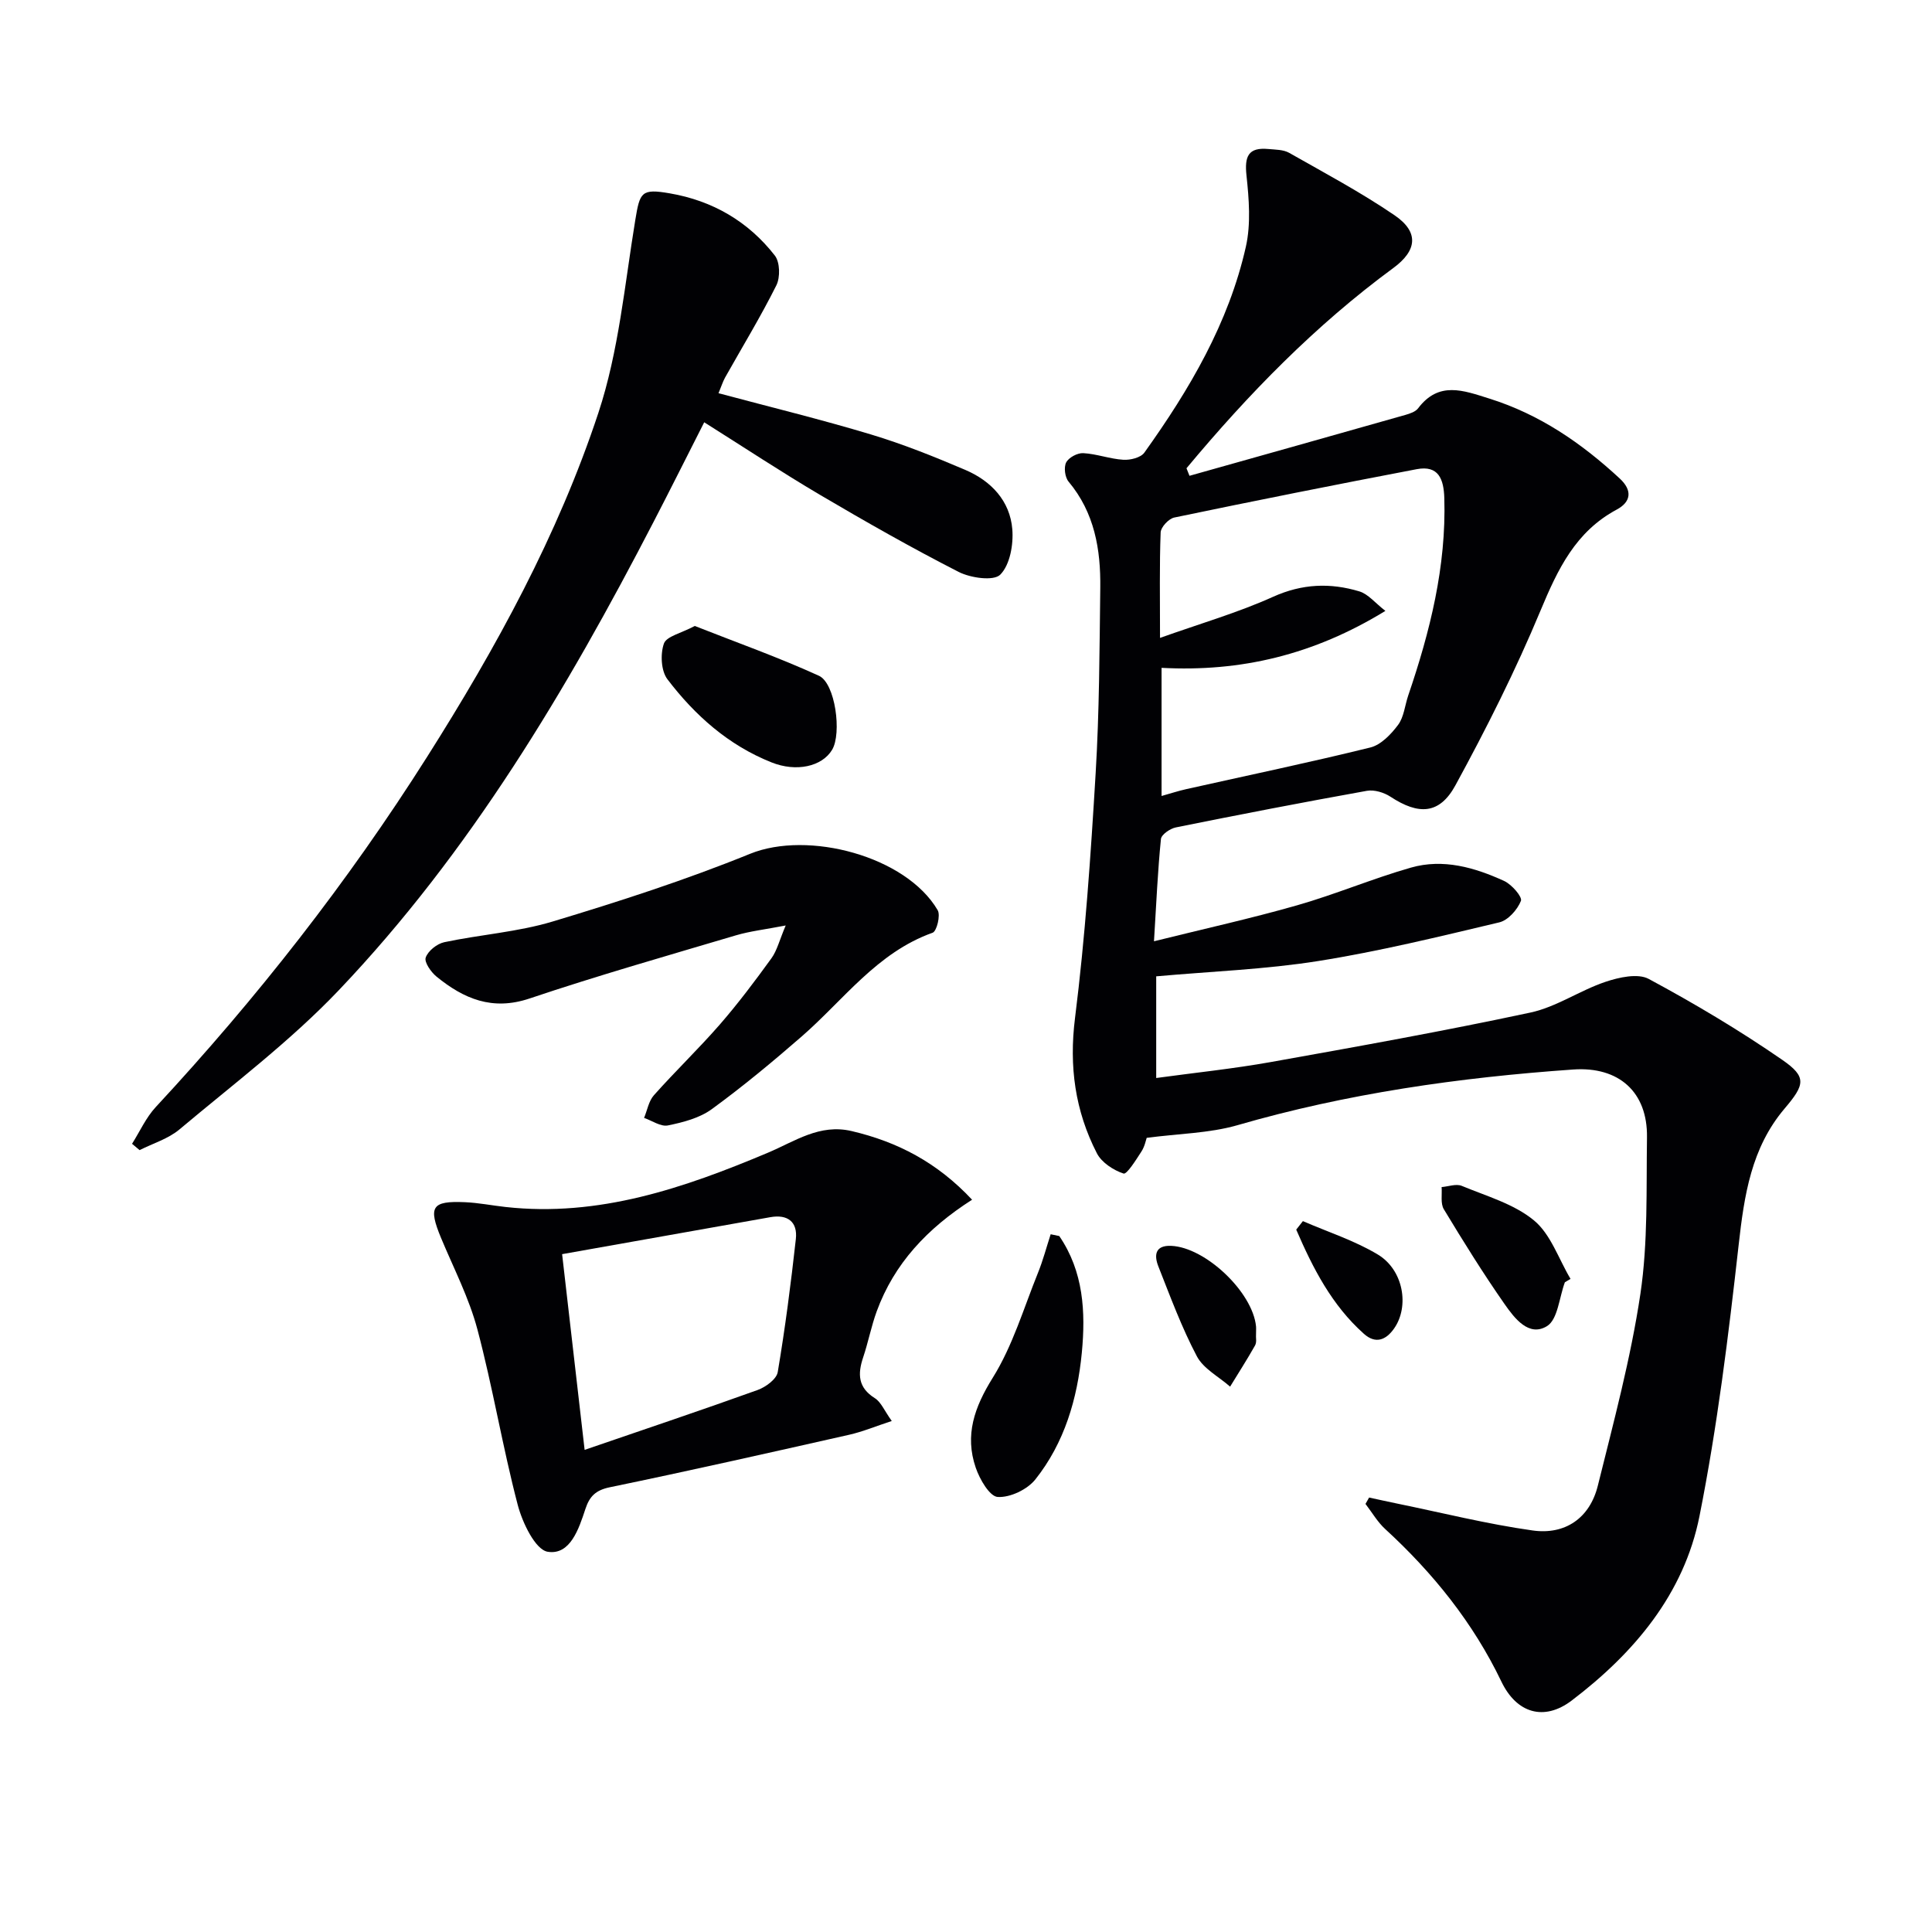
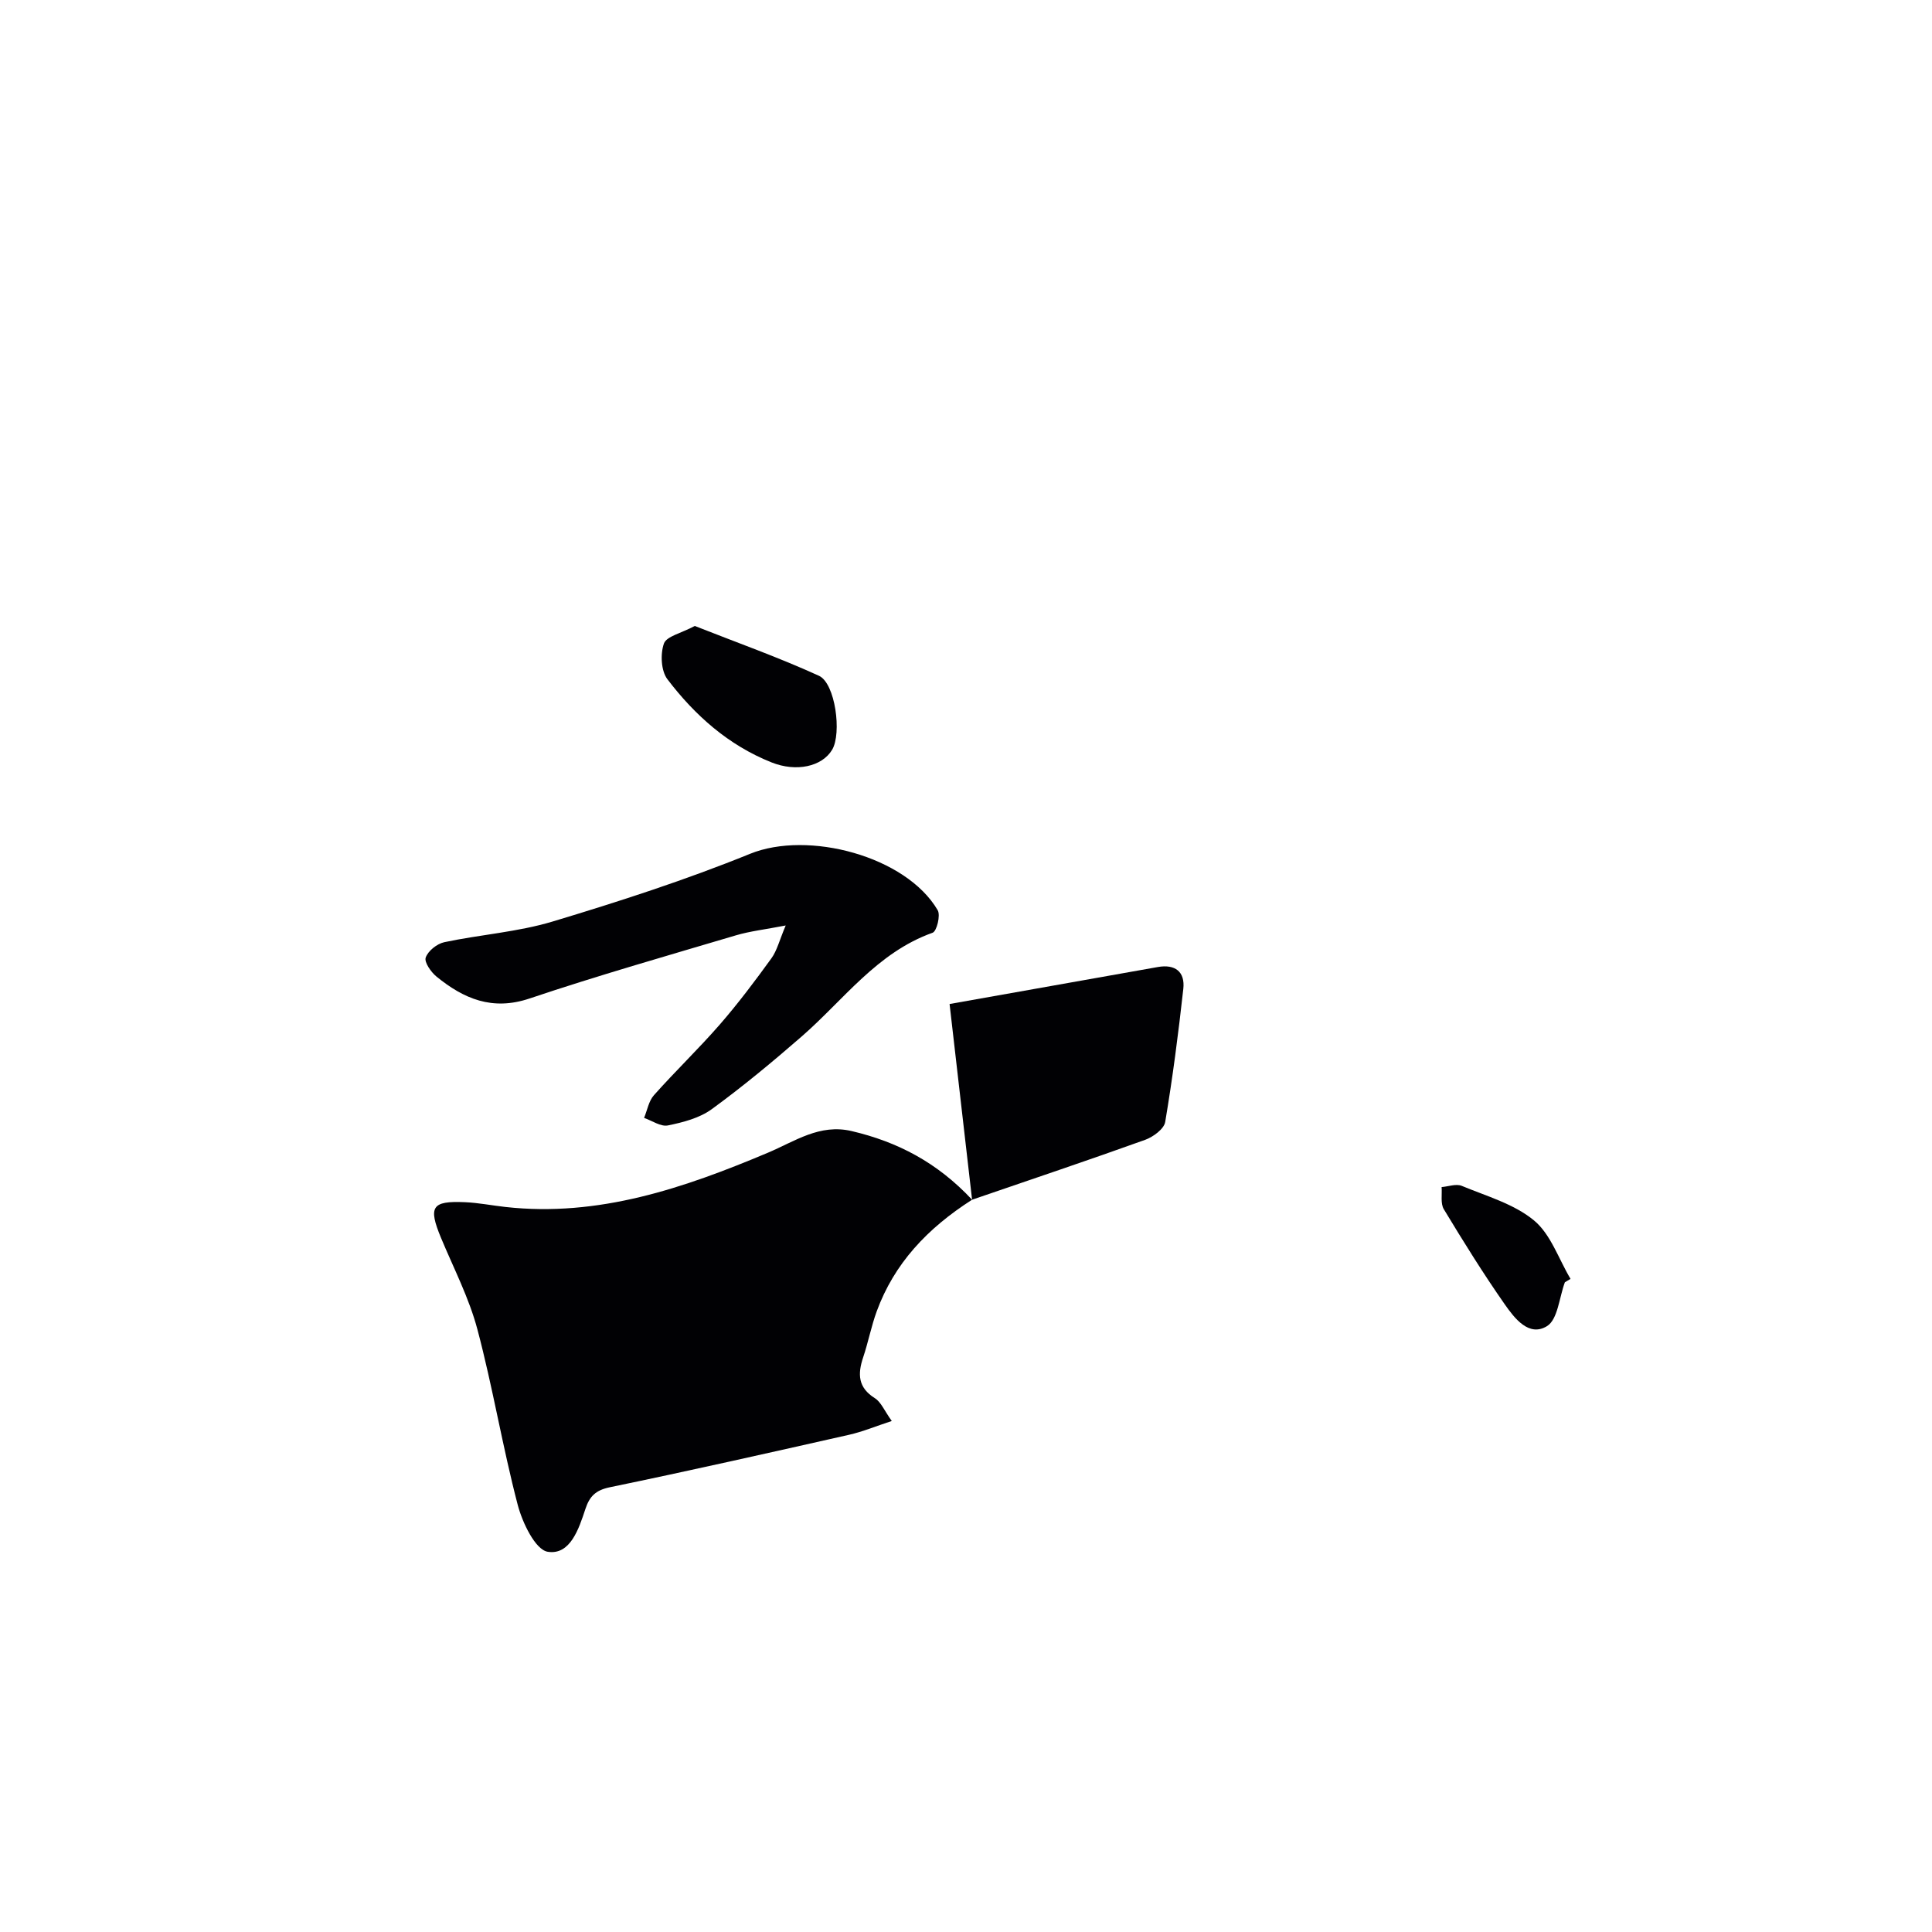
<svg xmlns="http://www.w3.org/2000/svg" enable-background="new 0 0 400 400" viewBox="0 0 400 400">
  <g fill="#010104">
-     <path d="m237.41 235.58c-.15.42-.4 1.77-1.09 2.83-1.11 1.72-3.02 4.78-3.7 4.56-2.11-.69-4.55-2.29-5.53-4.21-4.5-8.77-5.78-17.95-4.52-27.98 2.11-16.8 3.26-33.74 4.27-50.65.77-12.78.8-25.61.96-38.42.1-7.95-1.18-15.56-6.56-21.99-.76-.9-1.02-2.97-.5-3.98.53-1.02 2.34-1.99 3.54-1.92 2.78.15 5.51 1.2 8.3 1.37 1.45.09 3.6-.44 4.34-1.47 9.34-13.06 17.47-26.83 21.03-42.67 1.05-4.7.64-9.86.12-14.73-.42-3.92.35-5.86 4.51-5.47 1.47.14 3.13.11 4.34.8 7.35 4.17 14.84 8.17 21.81 12.92 5.13 3.5 4.64 7.32-.26 10.92-16.17 11.88-30.04 26.12-42.82 41.46.21.52.41 1.04.62 1.56 14.9-4.19 29.81-8.38 44.71-12.61.94-.27 2.08-.65 2.62-1.36 4.29-5.69 9.37-3.71 14.75-2.02 10.43 3.27 19.1 9.23 27 16.55 2.73 2.53 2.27 4.88-.62 6.43-8.55 4.58-12.22 12.38-15.78 20.91-5.15 12.37-11.2 24.41-17.62 36.18-3.31 6.07-7.65 6.17-13.45 2.36-1.34-.88-3.36-1.49-4.88-1.22-13.21 2.37-26.4 4.92-39.56 7.58-1.19.24-2.99 1.48-3.08 2.4-.66 6.57-.95 13.17-1.44 21.17 10.51-2.61 20.16-4.74 29.64-7.45 7.95-2.27 15.61-5.53 23.56-7.8 6.68-1.91 13.2-.03 19.31 2.77 1.56.72 3.79 3.29 3.46 4.12-.73 1.83-2.66 4.02-4.49 4.45-12.43 2.95-24.87 6-37.47 8-10.93 1.74-22.08 2.14-33.55 3.17v21.05c8.03-1.1 15.92-1.91 23.7-3.3 17.96-3.21 35.93-6.43 53.77-10.25 5.38-1.15 10.24-4.58 15.54-6.36 2.8-.94 6.71-1.82 8.97-.6 9.48 5.1 18.79 10.64 27.65 16.76 5.13 3.54 4.65 5.15.47 10.08-6.9 8.13-8.36 17.96-9.51 28.22-2.11 18.79-4.42 37.63-8.11 56.16-3.21 16.13-13.54 28.36-26.46 38.18-5.75 4.36-11.43 2.59-14.55-3.92-5.85-12.19-14.14-22.48-24.05-31.58-1.61-1.47-2.74-3.46-4.09-5.21.25-.44.5-.88.75-1.32 1.91.41 3.81.84 5.72 1.23 9.38 1.92 18.69 4.26 28.15 5.59 6.71.94 11.81-2.55 13.48-9.26 3.27-13.18 6.82-26.36 8.82-39.75 1.58-10.63 1.2-21.58 1.36-32.39.14-9.41-5.86-14.7-15.27-14.04-23.58 1.65-46.85 4.95-69.63 11.56-5.82 1.65-12.07 1.71-18.68 2.59zm3.08-70.78c1.96-.55 3.5-1.06 5.08-1.41 12.72-2.85 25.49-5.51 38.14-8.63 2.2-.54 4.29-2.73 5.74-4.67 1.22-1.63 1.41-4.03 2.1-6.07 4.52-13.26 7.9-26.71 7.48-40.89-.12-3.94-1.19-6.85-5.72-5.99-16.76 3.19-33.49 6.53-50.19 10.01-1.15.24-2.77 1.98-2.82 3.07-.26 6.79-.13 13.6-.13 21.85 8.34-2.97 16.11-5.22 23.41-8.51 6.03-2.72 11.85-2.93 17.86-1.12 1.83.55 3.27 2.4 5.39 4.04-14.92 9.14-30 12.66-46.34 11.79z" />
-     <path d="m148.76 81.41c10.8 2.89 21.27 5.44 31.56 8.54 6.65 2 13.14 4.61 19.54 7.34 5.33 2.28 9.25 6.39 9.73 12.3.25 3.15-.48 7.34-2.49 9.38-1.36 1.38-6.14.7-8.62-.56-9.75-4.98-19.29-10.41-28.73-15.97-7.98-4.71-15.72-9.83-23.95-15.01-3.59 7.06-6.98 13.86-10.48 20.61-18.02 34.82-38 68.41-65.17 96.97-10.03 10.54-21.81 19.42-32.99 28.82-2.32 1.95-5.48 2.89-8.26 4.29-.52-.44-1.04-.87-1.56-1.31 1.62-2.56 2.89-5.44 4.92-7.62 20.88-22.49 39.74-46.54 56.16-72.48 14.27-22.53 27.1-45.92 35.47-71.24 4.22-12.76 5.44-26.54 7.64-39.92.95-5.77 1.24-6.54 7.14-5.52 8.86 1.52 16.26 5.82 21.76 12.89 1.06 1.37 1.13 4.51.31 6.15-3.26 6.53-7.07 12.78-10.65 19.15-.45.84-.75 1.79-1.33 3.19z" />
-     <path d="m201.26 248.39c-9.28 5.93-16.13 13.22-19.75 23.12-1.13 3.1-1.75 6.38-2.8 9.51-1.16 3.45-1.09 6.26 2.42 8.46 1.28.8 1.96 2.57 3.5 4.72-3.3 1.08-5.99 2.21-8.81 2.85-16.5 3.72-33 7.45-49.56 10.87-2.95.61-4.2 1.89-5.06 4.5-1.36 4.12-3.14 9.58-7.78 8.86-2.57-.39-5.26-6.01-6.23-9.71-3.15-12.02-5.16-24.33-8.35-36.34-1.73-6.51-4.91-12.64-7.52-18.91-2.69-6.48-1.95-7.72 4.93-7.42 2.81.12 5.59.68 8.39.99 19.32 2.15 36.98-3.92 54.32-11.22 5.63-2.37 10.73-6.06 17.38-4.49 9.46 2.22 17.68 6.47 24.92 14.21zm-80.22 51.79c12.73-4.37 24.32-8.26 35.83-12.4 1.66-.6 3.9-2.24 4.15-3.69 1.54-9.13 2.73-18.34 3.75-27.55.4-3.56-1.69-5.17-5.26-4.54-14.3 2.53-28.59 5.07-43.13 7.66 1.61 13.9 3.04 26.38 4.66 40.52z" />
+     <path d="m201.26 248.39c-9.28 5.93-16.13 13.22-19.75 23.12-1.13 3.1-1.75 6.38-2.8 9.51-1.16 3.45-1.09 6.26 2.42 8.46 1.28.8 1.96 2.57 3.5 4.72-3.3 1.08-5.99 2.21-8.81 2.85-16.5 3.72-33 7.45-49.56 10.87-2.95.61-4.2 1.89-5.06 4.5-1.36 4.12-3.14 9.58-7.78 8.86-2.57-.39-5.26-6.01-6.23-9.71-3.15-12.02-5.16-24.33-8.35-36.34-1.73-6.51-4.91-12.64-7.52-18.91-2.69-6.48-1.95-7.72 4.93-7.42 2.81.12 5.59.68 8.39.99 19.32 2.15 36.98-3.92 54.32-11.22 5.63-2.37 10.73-6.06 17.38-4.49 9.46 2.22 17.68 6.47 24.92 14.21zc12.73-4.37 24.32-8.26 35.83-12.4 1.66-.6 3.9-2.24 4.15-3.69 1.54-9.13 2.73-18.34 3.75-27.55.4-3.56-1.69-5.17-5.26-4.54-14.3 2.53-28.59 5.07-43.13 7.66 1.61 13.9 3.04 26.38 4.66 40.52z" />
    <path d="m162.67 191.61c-4.26.83-7.36 1.17-10.3 2.04-14.28 4.24-28.62 8.33-42.74 13.08-7.71 2.59-13.62.05-19.25-4.53-1.15-.94-2.58-2.99-2.24-3.95.48-1.38 2.34-2.86 3.85-3.18 7.46-1.58 15.2-2.1 22.46-4.29 13.78-4.15 27.53-8.6 40.85-14.01 11.97-4.87 32.27.46 38.84 11.68.62 1.06-.2 4.36-1.05 4.66-11.53 4.11-18.42 13.92-27.12 21.49-6.02 5.24-12.18 10.35-18.62 15.05-2.53 1.84-5.93 2.72-9.07 3.36-1.48.3-3.28-.99-4.93-1.56.66-1.59.96-3.49 2.04-4.7 4.42-4.97 9.24-9.59 13.61-14.6 3.81-4.38 7.31-9.04 10.72-13.75 1.16-1.61 1.65-3.73 2.95-6.79z" />
-     <path d="m219.31 255.91c5.02 7.34 5.48 15.69 4.67 24.15-.92 9.54-3.59 18.66-9.63 26.25-1.66 2.08-5.22 3.78-7.79 3.62-1.67-.11-3.73-3.67-4.54-6.05-2.32-6.75-.29-12.53 3.53-18.65 4.12-6.61 6.39-14.38 9.35-21.7 1.05-2.59 1.76-5.32 2.63-7.99.59.13 1.19.25 1.78.37z" />
    <path d="m143.85 129.6c8.58 3.39 17.31 6.48 25.7 10.31 3.41 1.56 4.75 11.93 2.74 15.31-2.1 3.52-7.46 4.66-12.54 2.63-8.93-3.55-15.88-9.74-21.57-17.22-1.32-1.74-1.49-5.23-.72-7.4.55-1.5 3.58-2.13 6.39-3.63z" />
    <path d="m323.99 265.48c-1.17 3.14-1.46 7.7-3.7 9.08-3.76 2.31-6.74-1.65-8.78-4.56-4.45-6.37-8.56-12.99-12.58-19.64-.72-1.19-.34-3.04-.46-4.59 1.4-.11 3.01-.73 4.17-.25 5.13 2.13 10.81 3.73 14.95 7.15 3.48 2.87 5.11 7.99 7.57 12.11-.4.23-.78.46-1.17.7z" />
-     <path d="m260.04 276.77c-.02.18.17 1.14-.2 1.8-1.63 2.89-3.43 5.69-5.16 8.52-2.35-2.07-5.53-3.71-6.89-6.3-3.14-5.95-5.49-12.33-7.97-18.61-.89-2.26-.71-4.39 2.67-4.24 7.1.31 16.87 9.58 17.56 16.69.04.49-.01.99-.01 2.14z" />
-     <path d="m269.75 252.82c5.2 2.26 10.7 4.02 15.52 6.92 5.32 3.2 6.56 10.74 3.37 15.3-1.71 2.45-3.87 3.25-6.26 1.11-6.67-5.95-10.58-13.63-14.01-21.57.46-.58.92-1.17 1.38-1.76z" />
  </g>
</svg>